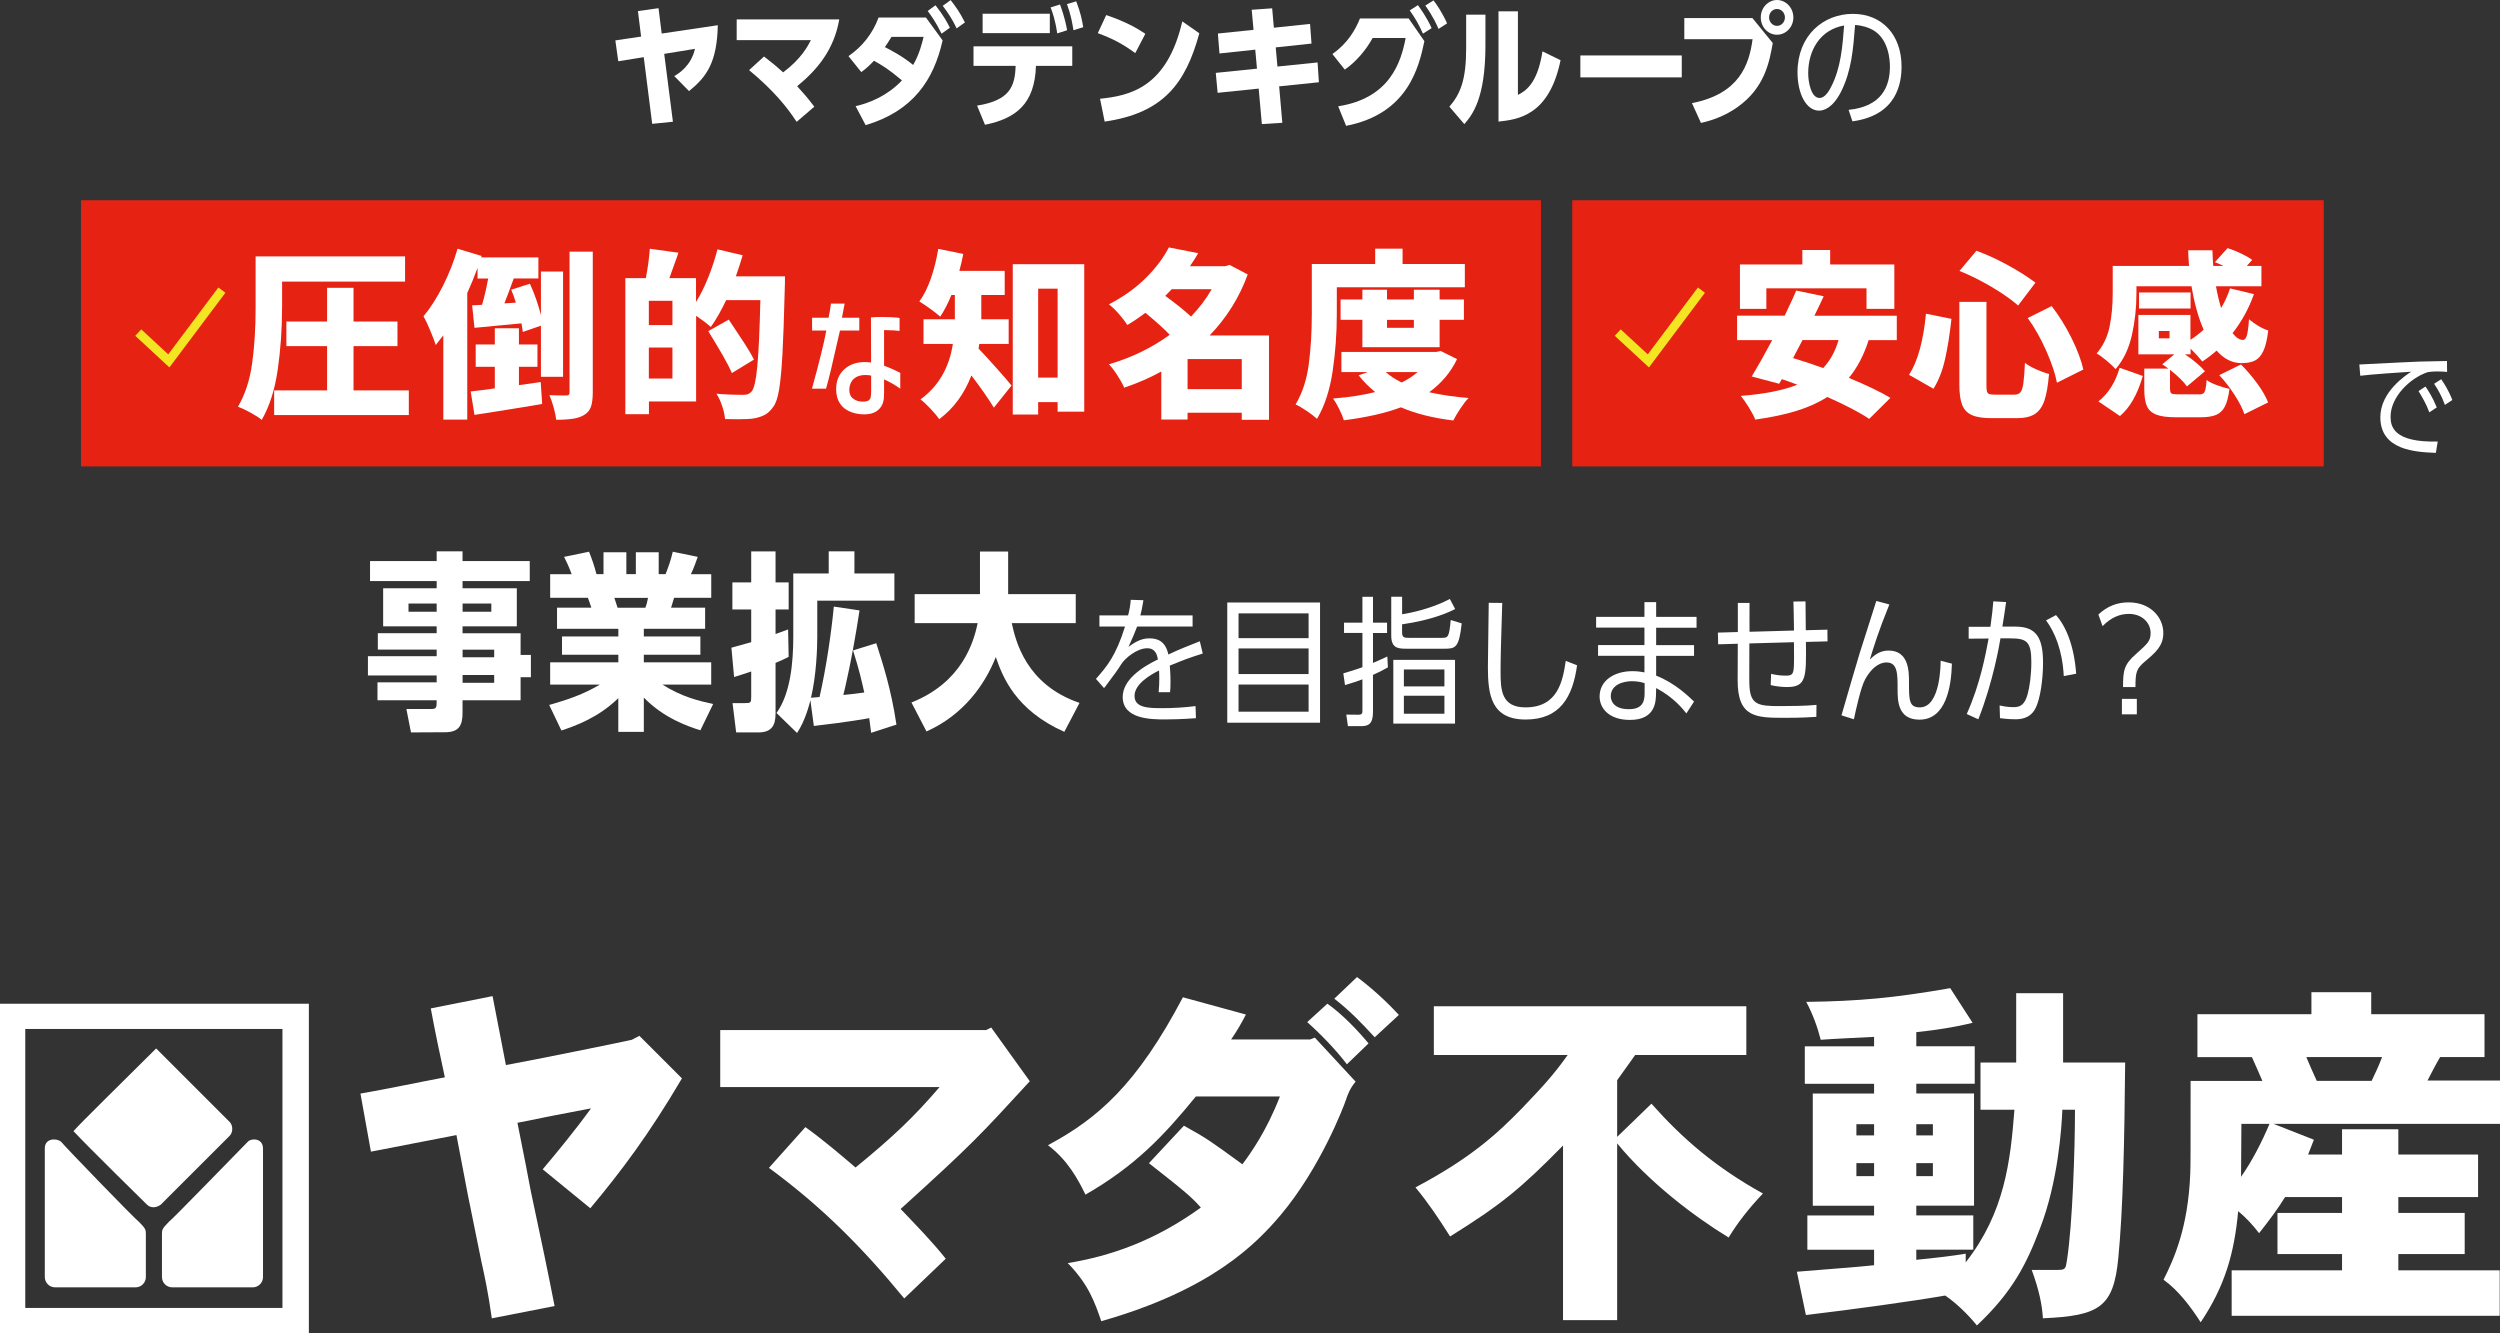
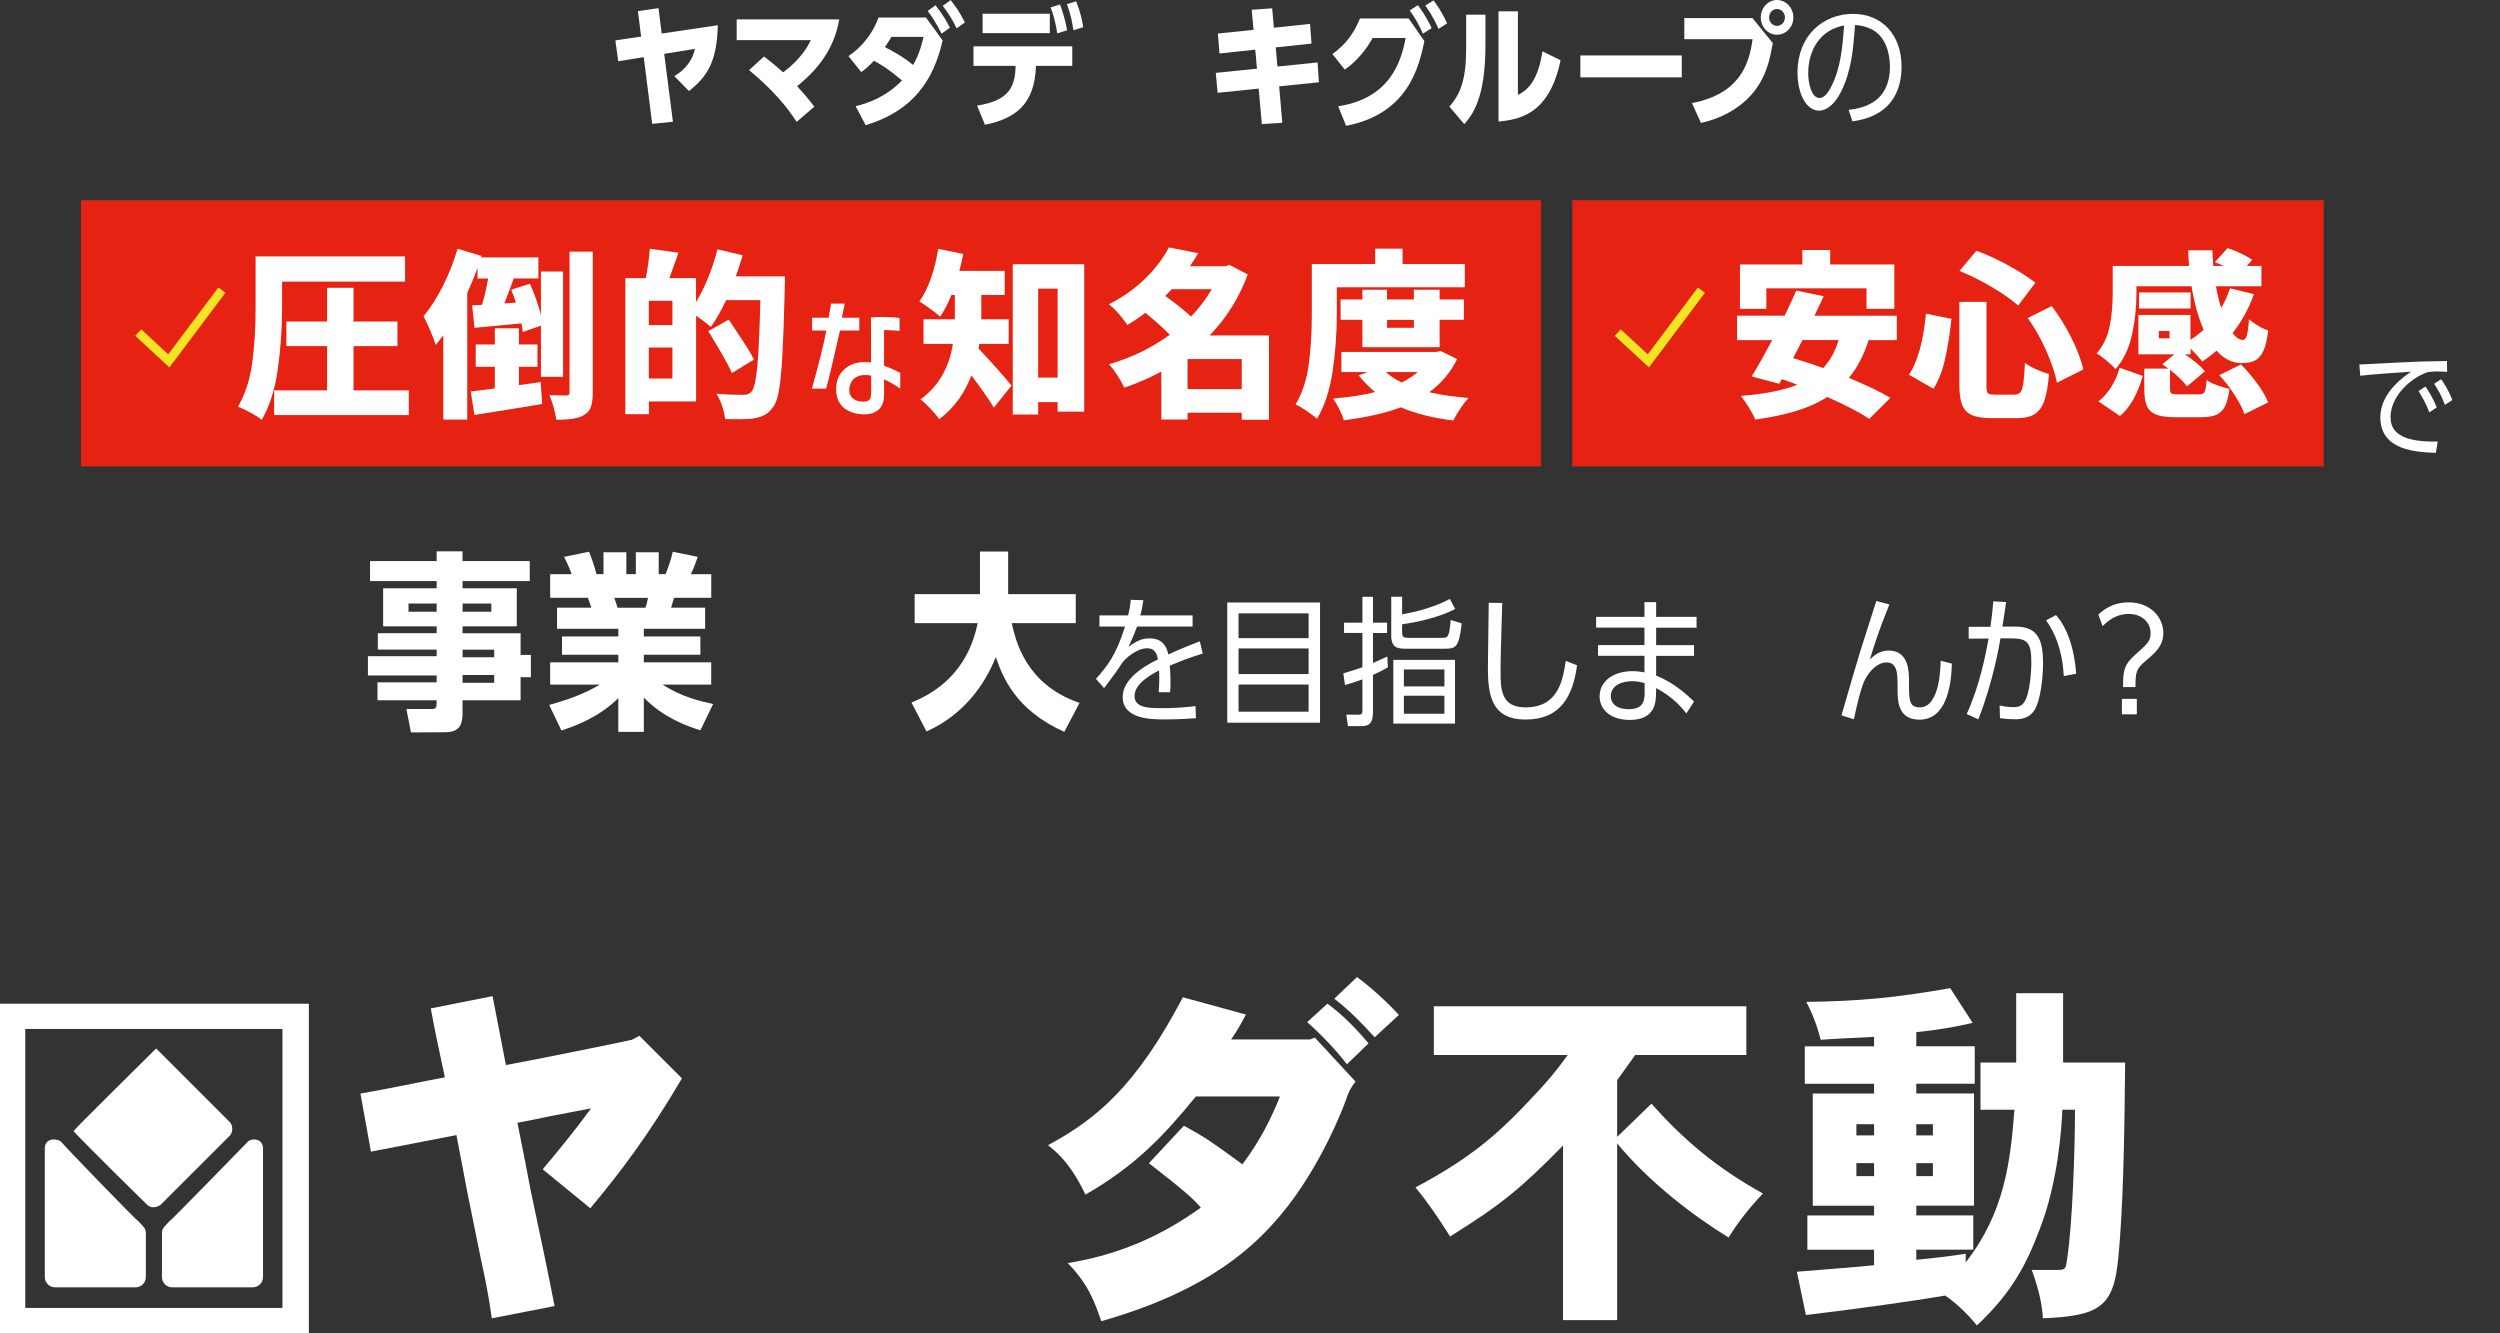
<svg xmlns="http://www.w3.org/2000/svg" id="_レイヤー_2" data-name="レイヤー 2" viewBox="0 0 568.05 302.94">
  <rect x="0" y="0" width="568.05" height="302.94" fill="#333333" stroke="none" />
  <defs>
    <style>
      .cls-1 {
        fill: #e62212;
      }

      .cls-1, .cls-2 {
        stroke-width: 0px;
      }

      .cls-2 {
        fill: #fff;
      }

      .cls-3 {
        fill: none;
        stroke: #f3e521;
        stroke-miterlimit: 10;
        stroke-width: 2px;
      }
    </style>
  </defs>
  <g id="PCレイアウト">
    <g>
      <g>
        <path class="cls-2" d="m111.92,226.34c.99,5.25,2.05,10.41,3.03,15.66,5.16-.9,28.53-5.66,28.61-5.74l1.72-.9,9.67,9.67c-7.54,12.79-13.77,21.07-20.82,29.51l-10.82-8.85c3.03-3.61,7.13-8.53,10.98-13.85-5.66,1.07-11.15,2.13-16.72,3.28,1.64,8.03,2.38,12.13,3.03,15.49,2.3,10.66,4.1,19.43,5.41,26.15l-14.26,2.79c-.82-5.82-1.64-9.67-2.38-12.95-3.03-14.76-3.36-16.48-5.66-28.69-6.15,1.15-13.28,2.62-19.43,3.77l-2.38-13.2c6.23-1.07,13.03-2.54,19.18-3.69-1.15-5.25-2.21-10.33-3.2-15.66l14.02-2.79Z" />
-         <path class="cls-2" d="m225.22,233.47l8.77,12.21c-11.23,12.21-12.87,14.1-29.35,29.02,3.44,3.61,7.29,7.54,10.25,11.31l-9.43,9.02c-9.51-11.56-18.61-20.74-30.74-29.67l8.28-9.26c4.43,3.2,8.61,6.8,11.39,9.18,8.44-6.89,13.28-11.48,19.1-18.28h-49.84v-12.95h60.41l1.15-.57Z" />
        <path class="cls-2" d="m283.1,230.52c-.98,1.89-2.05,3.77-3.36,5.66h17.95l1.07-.41,9.26,10c-1.31,1.56-1.8,2.95-2.21,4.18-.49,1.47-5.74,15.33-14.84,26.15-5.57,6.56-15.66,16.97-40.74,24.1-1.47-4.26-2.87-8.36-7.62-13.2,9.51-1.56,19.59-4.92,30.25-12.62-1.97-2.21-3.2-3.36-11.8-10.08l7.95-8.52c5.33,2.95,6.07,3.52,13.28,8.77,1.8-2.38,5.49-7.54,8.53-15.41h-19.1c-7.21,8.85-13.77,15.82-25.08,22.3-1.8-3.69-4.1-7.87-8.52-11.23,11.31-6.07,20.16-13.69,30.66-33.61l14.35,3.93Zm18.52-2.46c3.44,2.46,6.72,5.9,9.34,9.02l-4.92,4.75c-2.46-3.28-6.15-7.05-9.02-9.59l4.59-4.18Zm6.72-6.06c3.28,2.46,6.56,5.41,9.51,8.61l-5.49,5.08c-2.79-3.03-5.49-5.9-9.18-8.77l5.17-4.92Z" />
        <path class="cls-2" d="m396.8,228.64v11.07h-25.25l-4.1,5.74v12.87l7.79-7.54c7.13,8.03,14.67,14.51,25.33,20.41-3.03,3.2-5.66,6.48-7.79,10-7.95-4.84-18.12-12.62-25.33-21.39v40.16h-12.3v-39.67c-9.75,9.92-14.1,13.44-25.66,20.66-2.54-4.02-5-7.7-7.87-11.15,12.54-6.64,18.52-12.13,24.26-18.03,4.84-5.08,7.05-7.46,10.33-12.05h-30.41v-11.07h70.99Z" />
        <path class="cls-2" d="m425.83,235.6c-1.72.08-10.25.49-12.13.66-.74-2.95-1.8-5.82-3.28-8.61,11.97-.16,20-.9,32.71-3.12l5.08,7.87c-3.93.98-8.2,1.64-12.79,2.13v3.2h13.28v8.52h-13.28v2.21h13.12v25.49h-13.12v2.21h12.95v7.79h-12.95v2.3c4.26-.41,8.36-.9,11.23-1.39v1.97c8.85-11.31,10.16-22.95,11.07-34.67h-7.71v-10.74h8.11v-15.74h10.66v15.74h14.1c-.16,17.95-.49,33.61-1.56,44.43-1.07,11.23-4.34,13.12-17.13,13.69-.16-2.87-.82-6.31-2.54-10.99h5.82c1.89,0,1.89-.24,2.21-2.38,1.23-7.95,1.8-25,1.8-34.02h-2.87c-.16,4.1-.98,16.39-5.08,26.97-3.03,8.03-6.23,14.43-14.34,22.05-1.89-2.38-4.75-5.16-7.21-6.8-7.54,1.31-20.66,3.12-31.64,4.43l-2.05-9.84c2.7-.25,15-1.15,17.54-1.48v-3.52h-15.16v-7.79h15.16v-2.21h-13.93v-25.49h13.93v-2.21h-15.74v-8.52h15.74v-2.13Zm-4.02,22.38h4.02v-2.54h-4.02v2.54Zm0,9.26h4.02v-2.95h-4.02v2.95Zm13.61-9.26h3.77v-2.54h-3.77v2.54Zm0,9.26h3.77v-2.95h-3.77v2.95Z" />
-         <path class="cls-2" d="m538.79,225.44v5h25.74v9.75h-10.08c-.99,1.64-1.97,3.61-2.87,5.33h16.48v9.84h-51.48l9.18,3.61-1.31,3.36h7.71v-5.74h12.79v5.74h18.12v9.67h-18.12v3.61h15.08v9.34h-15.08v3.69h23.03v10.33h-60.9v-10.33h25.08v-3.69h-14.67v-9.34h14.67v-3.61h-12.95c-1.64,2.7-3.69,5.41-5.9,8.2-1.47-1.89-2.95-3.52-4.75-5-.9,9.67-3.03,17.05-8.52,25.25-2.21-3.44-5-7.21-8.44-9.67,2.38-4.75,5.58-11.8,6.07-24.1.08-2.13.08-4.59.08-21.07h16.31c-.74-1.72-1.56-3.61-2.38-5.41h-12.38v-9.75h25.9v-5h13.61Zm-29.59,41.97c2.54-3.61,4.75-7.95,6.48-12.05h-6.39l-.08,12.05Zm14.84-27.22c.74,1.8,1.56,3.61,2.38,5.41h12.46c.82-1.72,1.64-3.44,2.38-5.41h-17.21Z" />
      </g>
      <g>
        <path class="cls-2" d="m5.74,233.8h58.44v63.39H5.74v-63.39ZM0,302.94h70.18v-74.87H0v74.87Z" />
        <path class="cls-2" d="m52.18,254.93s-9.92-9.92-16.7-16.7c-6.52,6.52-17.48,17.22-18.78,18.79,3.39,3.65,16.7,16.7,16.7,16.7.78.79,2.08.79,3.13,0l15.66-15.65c.78-.78.78-2.35,0-3.13m7.56,6c0-2.35-2.61-2.35-3.39-1.57-1.31,1.3-17.22,17.74-18,18.26-1.56,1.57-1.56,1.83-1.56,2.87v9.66c0,1.3,1.04,2.35,2.35,2.35h18.26c1.31,0,2.35-1.05,2.35-2.35v-29.22Zm-28.18,16.69c-.78-.52-16.7-16.96-17.74-18.26-1.04-.78-3.65-.78-3.65,1.57v29.22c0,1.3,1.04,2.35,2.35,2.35h18.26c1.31,0,2.35-1.05,2.35-2.35v-9.66c0-1.04,0-1.3-1.56-2.87Z" />
      </g>
    </g>
    <rect class="cls-1" x="18.41" y="45.5" width="331.73" height="60.48" />
    <g>
      <path class="cls-2" d="m144.95,2.52l4.68-.66.72,5.76,12.75-1.89c-.18,8.52-2.58,11.76-6.54,14.97l-3.36-3.42c.96-.51,3.84-2.31,4.71-6.18l-6.99,1.14,1.98,15.42-4.71.48-1.92-15.15-5.79.93-.66-4.74,5.85-.87-.72-5.79Z" />
      <path class="cls-2" d="m181.01,27.69c-2.07-3.21-5.16-7.08-10.8-11.76l3.39-3.09c2.13,1.65,2.46,1.92,4.35,3.6,4.17-3.12,5.61-6,6.3-7.32h-16.86v-4.71h23.31c-1.2,6.9-4.98,11.43-9.57,15.18,1.56,1.71,2.22,2.46,3.9,4.65l-4.02,3.45Z" />
      <path class="cls-2" d="m192.79,12.75c3.09-2.1,5.49-5.1,6.84-8.76h10.77l3.78,5.19c-2.01,9-6.72,16.05-17.49,19.26l-2.28-4.32c3.21-.72,7.29-2.4,10.53-5.85-3.09-2.61-4.59-3.48-6.36-4.47-.93.99-1.68,1.71-2.88,2.58l-2.91-3.63Zm9.78-4.38c-.48.78-.72,1.17-1.5,2.34,1.29.66,3.78,1.92,6.42,4.05,1.41-2.46,2.01-4.89,2.37-6.39h-7.29Zm11.37-.72c-1.29-2.64-2.43-4.2-3.15-5.16l1.77-1.29c1.83,2.31,2.64,3.84,3.27,5.1l-1.89,1.35Zm3.42-1.2c-1.08-2.34-2.25-3.93-3.15-5.13l1.8-1.29c1.29,1.68,1.98,2.61,3.24,5.07l-1.89,1.35Z" />
      <path class="cls-2" d="m222.01,24c7.5-1.2,8.61-4.41,8.76-9.03h-9.57v-4.44h22.44v4.44h-8.25c-.27,8.73-4.65,11.97-11.58,13.38l-1.8-4.35Zm16.53-20.88v4.41h-15.27V3.12h15.27Zm1.68,4.47c-.42-2.97-1.11-4.92-1.5-5.91l2.13-.66c.21.57,1.11,2.91,1.62,5.85l-2.25.72Zm3.69-.72c-.27-1.62-.51-3.24-1.47-5.94l2.1-.63c1.05,2.76,1.32,4.26,1.59,5.88l-2.22.69Z" />
-       <path class="cls-2" d="m257.96,12.06c-2.97-2.13-4.92-3.18-8.52-4.53l1.92-4.11c4.62,1.59,7.05,3.03,8.88,4.26l-2.28,4.38Zm-8.01,10.38c6.72-.69,15.21-2.49,18.69-17.58l3.87,2.7c-3.12,11.46-8.22,18.15-21.51,20.07l-1.05-5.19Z" />
      <path class="cls-2" d="m284.41,2.22l4.65-.33.39,4.41,8.22-.87.33,4.47-8.13.87.39,4.35,9.12-.93.3,4.5-9.03.93.72,8.28-4.65.3-.72-8.07-9.33.96-.42-4.53,9.36-.96-.39-4.32-8.13.87-.36-4.53,8.1-.84-.42-4.56Z" />
      <path class="cls-2" d="m320.08,4.2l3.57,5.16c-1.23,5.79-3.66,16.5-17.79,19.23l-1.8-4.44c11.76-1.83,14.28-10.02,15.33-15.51h-7.5c-1.44,2.61-3.72,5.4-6.33,7.17l-2.82-3.54c3.51-2.43,5.25-5.55,6.27-8.07h11.07Zm3.24,3.45c-.9-2.07-1.86-3.69-3-5.28l1.86-1.2c.57.81,1.89,2.55,3.12,5.22l-1.98,1.26Zm3.54-1.08c-.33-.78-1.2-2.79-3-5.31l1.86-1.17c.69.9,1.89,2.58,3.09,5.22l-1.95,1.26Z" />
      <path class="cls-2" d="m337.52,10.35c0,12.12-3.03,15.81-4.8,17.85l-3.39-3.96c2.49-2.88,3.81-6.06,3.81-13.26V3.33h4.38v7.02Zm17.07,3.33c-2.58,12.63-9.72,13.47-14.1,13.95V2.58h4.41v18.99c1.59-.84,4.41-2.34,5.58-9.9l4.11,2.01Z" />
      <path class="cls-2" d="m382.13,12.6v4.98h-23.04v-4.98h23.04Z" />
      <path class="cls-2" d="m398.19,4.11l4.62,5.67c-.75,4.2-1.8,10.17-8.01,14.55-2.82,2.01-5.82,3.06-8.31,3.6l-2.04-4.5c10.74-2.1,12.99-8.67,13.77-14.52h-15.51v-4.8h15.48Zm9.3-.15c0,2.19-1.68,3.93-3.72,3.93s-3.69-1.74-3.69-3.93,1.68-3.96,3.69-3.96,3.72,1.77,3.72,3.96Zm-5.52,0c0,1.08.84,1.92,1.8,1.92,1.02,0,1.8-.87,1.8-1.92s-.81-1.92-1.8-1.92-1.8.84-1.8,1.92Z" />
      <path class="cls-2" d="m420.04,24.96c7.5-.75,9.39-5.28,9.39-9.84,0-1.35-.24-6.36-3.99-8.37-.84-.45-2.04-.93-3.93-1.08-.42,5.49-.81,10.47-3.21,15.21-1.89,3.69-3.93,4.26-4.95,4.26-2.97,0-4.92-3.87-4.92-8.7,0-8.4,5.88-13.29,12.57-13.29s11.07,4.83,11.07,11.97c0,3.6-.93,11.07-11.16,12.45l-.87-2.61Zm-9.18-8.31c0,1.95.63,5.61,2.58,5.61,1.32,0,2.25-1.8,2.67-2.61,2.16-4.23,2.55-9.09,2.91-13.86-5.46.96-8.16,5.64-8.16,10.86Z" />
    </g>
    <g>
      <path class="cls-2" d="m64.09,70.01c0,4.75-.33,9.4-.98,13.95-.65,4.56-1.87,8.37-3.64,11.45-.57-.49-1.43-1.04-2.56-1.66-1.13-.61-2.08-1.06-2.84-1.33,1.64-2.81,2.71-6.12,3.23-9.92.52-3.8.78-7.96.78-12.46v-11.78h33.96v5.73h-27.94v6.01Zm16.24,18.7h12.56v5.6h-30.6v-5.6h12.03v-10.06h-9.25v-5.6h9.25v-7.65h6.01v7.65h9.98v5.6h-9.98v10.06Z" />
      <path class="cls-2" d="m108.5,60.89c-.74,2.02-1.51,3.91-2.33,5.69v28.76h-5.44v-19.15c-.57.76-1.15,1.5-1.72,2.21-.25-.79-.66-1.89-1.25-3.29-.59-1.4-1.1-2.49-1.53-3.25,1.55-1.85,3.02-4.15,4.4-6.87,1.38-2.73,2.49-5.55,3.33-8.47l5.48,1.64-.12.33h13.01v4.79h-5.6c-.74,2.07-1.45,3.95-2.13,5.65l2.62-.16c-.33-1.06-.68-2.05-1.06-2.95l4.25-1.35c1.04,2.29,1.87,4.66,2.5,7.12v-9.9h5.03v23.93h-5.03v-11.62l-4.13,1.43c-.03-.38-.12-1.04-.29-1.96l-10.68,1.02-.53-5.11,2.25-.12c.52-1.74.98-3.74,1.39-5.97h-2.41v-2.37Zm14.69,30.89c-1.94.35-4.17.73-6.71,1.12-2.54.4-4.36.69-5.48.88l-3.19.49-.86-5.32c1.28-.14,3.11-.37,5.48-.7v-4.91h-4.34v-5.07h4.34v-3.68h5.48v3.68h4.21v5.07h-4.21v4.17l4.95-.7.33,4.95Zm11.5-2.66c0,1.42-.14,2.52-.41,3.29-.27.78-.76,1.38-1.47,1.82-.68.44-1.53.74-2.54.9-1.01.16-2.31.25-3.89.25-.08-.76-.27-1.69-.57-2.78-.3-1.09-.63-2.03-.98-2.82,1.06.06,2.35.08,3.85.08.27,0,.46-.05.57-.16.11-.11.16-.3.16-.57v-31.95h5.28v31.95Z" />
      <path class="cls-2" d="m178.36,62.77c0,1.28-.01,2.14-.04,2.58-.16,6.57-.34,11.6-.53,15.08-.19,3.48-.44,6.16-.76,8.06-.31,1.9-.76,3.21-1.33,3.95-.6.85-1.23,1.45-1.88,1.8-.65.35-1.47.63-2.45.82-.82.14-2.03.2-3.64.2-1.31,0-2.31-.01-2.99-.04-.06-.82-.27-1.79-.63-2.9-.37-1.12-.81-2.07-1.33-2.86,1.75.16,3.8.25,6.18.25.41,0,.74-.05,1-.16.26-.11.52-.3.8-.57.57-.63,1.01-2.52,1.31-5.67.3-3.15.53-8.19.7-15.12h-7.77c-1.12,2.37-2.28,4.4-3.48,6.1-.9-.79-2.02-1.64-3.35-2.54v19.47h-10.72v2.9h-5.36v-30.93h4.66c.46-2.43.76-4.65.9-6.67l6.5.9c-.16.44-.27.76-.33.98l-1.72,4.79h6.05v5.44c1.01-1.64,1.94-3.5,2.78-5.6.84-2.1,1.54-4.23,2.09-6.38l5.73,1.35c-.41,1.42-.93,3.01-1.55,4.79h11.17Zm-25.57,11.09v-5.52h-5.36v5.52h5.36Zm-5.36,12.15h5.36v-7.04h-5.36v7.04Zm18.86-1.23c-.46-1.09-1.12-2.39-1.98-3.89-.86-1.5-1.98-3.38-3.38-5.65l4.66-2.62c.14.19.27.4.41.63.14.23.3.47.49.72.9,1.34,1.82,2.73,2.76,4.19.94,1.46,1.63,2.64,2.07,3.54l-5.03,3.07Z" />
      <path class="cls-2" d="m184.52,75.1v-2.91h3.75c.28-1.39.46-2.45.54-3.2h3.11c-.26,1.41-.46,2.48-.61,3.2h3.94v2.91h-4.39c-1.6,7.15-2.66,11.56-3.17,13.22h-3.2c1.64-5.93,2.73-10.34,3.27-13.22h-3.23Zm13.38-2.98c.77-.06,1.61-.1,2.53-.1,1.47,0,2.8.07,3.97.22v2.95c-.81-.11-1.98-.17-3.52-.19v8.1c1.15.41,2.38.95,3.68,1.63v3.59c-1.26-.9-2.49-1.6-3.68-2.11v3.04c0,.88-.06,1.54-.18,2-.12.46-.29.86-.53,1.2-.77,1.13-2.03,1.7-3.78,1.7-.98,0-1.89-.14-2.72-.42-1.17-.38-2.08-1.02-2.72-1.92-.64-.9-.96-2.02-.96-3.36,0-1.88.6-3.38,1.81-4.5,1.21-1.12,2.77-1.68,4.69-1.68.45,0,.93.03,1.44.1l-.03-10.25Zm-.56,18.87c.27-.18.43-.43.5-.74.06-.31.1-.78.1-1.42v-3.49c-.43-.09-.88-.13-1.34-.13-1.07,0-1.92.27-2.55.82-.63.54-.99,1.32-1.07,2.32-.04,1,.24,1.74.85,2.21.61.47,1.34.7,2.19.7.62,0,1.06-.09,1.33-.27Z" />
      <path class="cls-2" d="m222.51,78.15c-.06.49-.11.85-.16,1.06.98,1.01,2.32,2.46,4.01,4.36,1.69,1.9,2.85,3.24,3.48,4.03l-4.01,5.03c-1.31-2.13-3.01-4.57-5.11-7.32-1.61,4.2-4.05,7.51-7.32,9.94-.38-.6-1.04-1.39-1.96-2.37-.93-.98-1.69-1.69-2.29-2.13,4.06-2.95,6.52-7.15,7.36-12.6h-6.67v-5.6h7.12v-5.52h-.78c-.79,1.94-1.64,3.57-2.54,4.91-.52-.46-1.27-1.05-2.25-1.76-.98-.71-1.81-1.27-2.5-1.68,1.01-1.36,1.88-3.1,2.62-5.22.74-2.11,1.29-4.36,1.68-6.73l5.69,1.15c-.3,1.5-.6,2.78-.9,3.85h10.31v5.48h-5.32v5.52h6.22v5.6h-6.67Zm7.61-18.12h16.24v33.51h-6.05v-2.17h-4.42v2.82h-5.77v-34.16Zm5.77,25.77h4.42v-20.21h-4.42v20.21Z" />
      <path class="cls-2" d="m288.33,95.38h-6.18v-1.6h-12.31v1.55h-5.97v-10.92c-2.43,1.36-5.24,2.59-8.43,3.68-.38-.87-.91-1.83-1.6-2.88-.68-1.05-1.31-1.86-1.88-2.43,5.13-1.5,9.74-3.74,13.83-6.71-1.12-1.2-2.96-2.86-5.52-4.99-1.23.93-2.6,1.86-4.13,2.78-.44-.74-1.07-1.57-1.9-2.52-.83-.94-1.59-1.67-2.27-2.19,3.22-1.66,5.97-3.62,8.26-5.87,2.29-2.25,4.08-4.6,5.36-7.06l6.67,1.31c-.46.82-1.09,1.8-1.88,2.95h8.02l.98-.29,4.13,2.17c-1.91,5.24-4.8,9.86-8.67,13.87h13.5v19.15Zm-22.09-29.66l-1.47,1.51c2.51,1.83,4.46,3.4,5.85,4.7,1.88-1.94,3.45-4.01,4.7-6.22h-9.08Zm3.6,22.7h12.31v-6.83h-12.31v6.83Z" />
      <path class="cls-2" d="m303.75,71.36c0,4.45-.32,8.8-.96,13.07-.64,4.27-1.82,7.85-3.54,10.74-.52-.49-1.29-1.08-2.31-1.78-1.02-.7-1.88-1.19-2.56-1.49,1.53-2.56,2.52-5.58,2.99-9.06.46-3.48.7-7.3.7-11.48v-11.37h14.4v-3.48h6.22v3.48h14.15v5.28h-29.09v6.1Zm27.33,10.23c-1.45,3-3.56,5.51-6.34,7.53,2.78.63,5.77,1.06,8.96,1.31-.57.57-1.19,1.36-1.86,2.37-.67,1.01-1.21,1.92-1.62,2.74-4.58-.55-8.55-1.54-11.9-2.99-3.49,1.31-7.81,2.29-12.97,2.95-.22-.74-.57-1.6-1.06-2.58-.49-.98-.95-1.77-1.39-2.37,3.74-.3,6.93-.79,9.57-1.47-1.42-1.15-2.67-2.41-3.76-3.8l2.09-.74h-6.01v-4.58h21.56l1.02-.2,3.72,1.84Zm-3.97-2.7h-17.55v-6.22h-4.95v-4.62h4.95v-2.21h5.6v2.21h6.1v-2.21h5.85v2.21h5.52v4.62h-5.52v6.22Zm-12.23,5.65c.93.85,2.13,1.64,3.6,2.37,1.31-.63,2.52-1.42,3.64-2.37h-7.24Zm6.38-11.86h-6.1v1.8h6.1v-1.8Z" />
    </g>
    <polyline class="cls-3" points="31.41 75.57 38.36 82 50.42 65.92" />
    <rect class="cls-1" x="357.25" y="45.5" width="170.75" height="60.48" />
    <polyline class="cls-3" points="367.58 75.57 374.54 82 386.6 65.92" />
    <path class="cls-2" d="m553.47,102.9c-4.54-.18-12.61-.55-12.61-8.1,0-5.8,5.91-9.63,7.02-10.34-2.11.13-9.21.61-11.58.92l-.21-2.56,9.44-.47c3.35-.16,4.46-.24,10.47-.32l.03,2.48c-.55-.05-1.29-.11-2.16-.11-1.19,0-1.93.11-2.24.16-4.12,1.37-8.44,5.7-8.44,10.1,0,2.19.58,5.91,10.71,5.67l-.42,2.56Zm-1.48-9.21c-.69-1.93-1.69-3.56-2.45-4.83l1.58-1.03c.61.9,1.61,2.4,2.56,4.75l-1.69,1.11Zm3.54-1.69c-.79-2.19-1.58-3.46-2.45-4.8l1.61-1.03c.66.98,1.61,2.35,2.53,4.72l-1.69,1.11Z" />
    <g>
      <path class="cls-2" d="m105.1,143.89h13.19v4.93h2.34v5.06h-2.34v5.23h-13.19v2.81c0,2.85-.74,4.46-3.98,4.46l-7.74.04-1.04-5.32h5.67c1.21,0,1.21-.39,1.21-1.99h-13.45v-4.07h13.45v-1.56h-15.62v-4.37h15.62v-1.51h-13.37v-3.72h13.37v-1.56h-12.16v-8.65h12.16v-1.64h-15.14v-4.54h15.14v-2.21h5.88v2.21h15.27v4.54h-15.27v1.64h12.33v8.65h-12.33v1.56Zm-5.88-6.75h-6.4v1.86h6.4v-1.86Zm12.42,1.86v-1.86h-6.53v1.86h6.53Zm.65,10.34v-1.73h-7.18v1.73h7.18Zm0,5.8v-1.77h-7.18v1.77h7.18Z" />
      <path class="cls-2" d="m146.29,144.62h12.85v4.15h-12.85v1.73h15.31v5.06h-11.07c4.46,2.81,8.22,3.68,11.51,4.41l-2.9,5.97c-2.6-.82-8.31-2.73-12.85-7.44v7.79h-5.8v-7.66c-4.54,4.46-9.91,6.36-12.93,7.35l-2.77-5.8c4.11-1.17,7.74-2.38,11.51-4.63h-11.29v-5.06h15.49v-1.73h-12.8v-4.15h12.8v-1.73h-13.93v-4.8h7.79c-.48-1.47-.52-1.6-.78-2.25h-8.57v-5.36h4.89c-.09-.26-.78-2.12-1.73-3.94l5.67-1.17c.69,1.73,1.17,3.11,1.69,5.1h1.6v-4.97h5.19v4.97h2.16v-4.97h5.19v4.97h1.56c.69-1.77,1.17-3.07,1.64-5.1l5.67,1.17c-.35.99-.78,2.29-1.56,3.94h4.63v5.36h-8.44c-.52,1.64-.56,1.82-.69,2.25h7.74v4.8h-13.93v1.73Zm.35-6.53c.22-.56.43-1.25.61-2.25h-7.66c.26.78.43,1.34.74,2.25h6.32Z" />
-       <path class="cls-2" d="m170.68,125.29h5.54v7.05h2.98v6.14h-2.98v5.58c.35-.09.56-.22,2.85-1.04l.13,6.23c-1.08.56-1.6.78-2.98,1.38v11.55c0,2.81-1.04,4.24-3.89,4.24h-5.06l-.82-6.66h2.81c1.3,0,1.43-.09,1.43-1.43v-5.75c-1.21.43-1.86.61-3.89,1.25l-.61-6.66c2.08-.56,2.85-.78,4.5-1.25v-7.44h-4.28v-6.14h4.28v-7.05Zm28.42,20.85c1.47,4.59,3.37,10.34,4.59,18.51l-5.75,1.86c-.13-1.17-.17-1.34-.43-3.33-.26.04-4.89.91-12.59,1.77l-.78-5.84c-.26.99-1.12,4.54-3.03,7.44l-4.67-4.54c3.16-4.41,3.81-11.38,3.81-17.39v-14.32h8.05v-5.02h5.84v5.02h9.08v6.19h-17.52v8.26c0,2.64-.22,8.74-1.43,13.8.3-.04,1.64-.13,1.95-.17,1.56-6.92,2.68-14.66,3.24-20.55l5.84.87c-1.6,10.64-3.42,18.26-3.68,19.21,1.86-.17,2.9-.3,4.76-.56-.65-2.86-1.08-4.89-2.55-9.56l5.28-1.64Z" />
      <path class="cls-2" d="m241.84,166.29c-11.07-4.93-14.02-12.46-15.57-17-2.51,6.32-7.35,13.15-15.75,16.91l-3.42-6.58c11.55-4.59,14.15-13.76,15.05-18.04h-14.32v-6.58h14.84v-9.69h6.4v9.69h15.36v6.58h-14.54c.87,3.94,3.16,13.97,15.4,18.13l-3.46,6.58Z" />
      <path class="cls-2" d="m273.3,148.49c-3.67,1.17-3.99,1.33-7.5,2.75.06.82.16,1.9.16,3.7,0,1.17-.03,1.8-.1,2.34h-2.59c.22-2.31.13-4.24.09-4.94-1.96.98-5.57,3.07-5.57,5.79s3.16,2.78,6.33,2.78c2.47,0,5.1-.16,7.53-.47l.09,2.75c-3.45.25-5.66.28-6.99.28-3.23,0-9.65-.06-9.65-5.1,0-3.83,4.21-6.71,8.01-8.54-.22-1.04-.54-2.53-2.44-2.53-2.41,0-5.13,2.37-5.89,3.61-.95,1.49-1.23,1.87-3.73,5.22-.03,0-.03.03-.19.22l-1.84-2.09c2.56-2.91,4.53-5.25,6.61-11.9h-5.82v-2.53h6.52c.35-1.42.51-2.31.6-3.54l2.88.09c-.32,1.9-.44,2.5-.7,3.45h11.87v2.53h-12.6c-.57,1.49-.92,2.34-1.96,4.62,1.96-1.46,3.26-1.93,4.75-1.93,1.77,0,3.64.57,4.3,3.67,2.31-1.11,4.75-2.06,7.15-3.01l.66,2.75Z" />
      <path class="cls-2" d="m278.86,136.9h21.08v27.31h-21.08v-27.31Zm18.48,2.47h-15.92v5.63h15.92v-5.63Zm0,7.97h-15.92v5.82h15.92v-5.82Zm0,8.2h-15.92v6.17h15.92v-6.17Z" />
      <path class="cls-2" d="m309.56,135.6h2.41v5.89h3.2v2.34h-3.2v6.8c.95-.38,1.17-.51,3.26-1.46l.13,2.47c-1.17.66-2.03,1.11-3.39,1.71v8.45c0,2.85-1.17,3.2-2.78,3.2h-2.91l-.38-2.63,2.72.03c.95,0,.95-.35.95-1.08v-6.96c-1.3.47-2.09.76-3.96,1.3l-.38-2.66c2.09-.6,2.97-.92,4.34-1.39v-7.79h-4.18v-2.34h4.18v-5.89Zm21.08,2.78c-1.58.82-5.41,2.53-12.06,3.48v1.58c0,1.3.22,1.49,1.55,1.49h7.44c1.42,0,1.71-.03,2.06-4.05l2.5.76c-.6,5.63-1.46,5.76-3.96,5.76h-8.7c-1.99,0-3.35-.25-3.35-3.01v-8.8h2.47v3.99c5.7-.95,9.4-2.72,10.85-3.48l1.2,2.28Zm-14.05,11.55h14.02v14.49h-14.02v-14.49Zm11.61,2.18h-9.21v3.86h9.21v-3.86Zm0,5.98h-9.21v4.08h9.21v-4.08Z" />
      <path class="cls-2" d="m358.34,151.18c-.98,7.09-3.8,12.31-11.68,12.31s-8.58-5.7-8.58-11.93c0-2.31.19-12.5.19-14.59l3.07.03c-.29,9.02-.38,12.56-.38,15.63,0,4.11.16,8.1,5.66,8.1,7.37,0,8.48-6.01,9.15-10.57l2.56,1.01Z" />
      <path class="cls-2" d="m385.49,140.19v2.44h-9.18v3.96h8.61v2.44h-8.61v4.49c4.3,1.68,7.34,4.68,8.61,5.89l-1.74,2.69c-.7-.89-2.88-3.67-6.87-5.76l-.03,1.23c-.03,1.68-.03,6.01-5.92,6.01-4.78,0-6.9-2.66-6.9-5.32,0-3.64,3.35-5.76,7.47-5.76,1.17,0,2.09.16,2.72.28v-3.77h-10.54v-2.44h10.54v-3.96h-10.98v-2.44h10.98v-3.35h2.66v3.35h9.18Zm-11.8,15.03c-.57-.16-1.49-.44-2.85-.44-2.03,0-4.78.79-4.84,3.35-.03.6.22,3.01,4.08,3.01,2.88,0,3.61-1.42,3.61-3.61v-2.31Z" />
-       <path class="cls-2" d="m407.63,143.26c-.06-4.08-.06-4.34-.13-6.58l2.75-.03.06,6.55,4.91-.13.03,2.66-4.91.13c.09,7.97.13,10.25-4.27,10.25-1.2,0-2.56-.16-3.73-.44l.09-2.56c.98.22,1.9.41,3.42.41s1.68-.51,1.77-2.44c.03-.89.03-1.27,0-5.16l-10.13.28c-.03,8.07-.03,8.99.03,9.81.25,4.15,2.12,4.43,6.87,4.43,2.53,0,5.89-.03,8.35-.28l-.03,2.72c-1.36.09-3.26.22-7.12.22-6.49,0-10.79,0-10.76-8.51l.03-8.32-4.46.13-.06-2.66,4.53-.13v-6.61h2.66c0,2.09-.03,5.95,0,6.55l10.1-.28Z" />
      <path class="cls-2" d="m443.51,150.8c-.13,5.19-1.33,12.72-7.37,12.72-4.97,0-4.97-4.37-4.97-6.99,0-3.45,0-6.01-2.53-6.01-.89,0-2.91.38-4.84,3.83-.98,1.8-2.03,6.61-2.56,9.08l-2.82-.89c1.14-3.99,3.77-12.98,4.18-14.27.57-1.87,3.23-10.03,3.73-11.71l2.97.79c-2.56,6.3-3.54,9.59-4.43,12.5,1.17-1.14,2.41-2.03,4.24-2.03,4.65,0,4.65,4.81,4.65,7.18,0,4.08,0,5.73,2.47,5.73,4.81,0,4.72-10.32,4.72-10.6l2.56.66Z" />
      <path class="cls-2" d="m455.83,136.78c-.35,2.44-.47,3.29-.85,5.6h3.01c4.84,0,6.23,2.72,6.23,8.26,0,3.58-.6,8.2-1.74,10.35-1.27,2.44-3.67,2.44-4.62,2.44-1.61,0-2.97-.19-3.42-.25l-.09-2.88c.66.13,1.71.38,3.13.38s2.53-.38,3.23-2.91c.47-1.65.85-4.46.85-7.37,0-4.72-1.11-5.35-4.87-5.35h-2.15c-.16,1.08-1.68,10-5.03,18.39l-2.63-1.2c3.04-6.74,4.27-13.42,4.97-17.15l-4.53.03v-2.69h4.94c.38-2.78.51-3.86.66-5.79l2.91.16Zm13.1,16.84c-.32-5.98-2.06-9.97-4.02-12.66l2.25-1.2c2.25,2.5,4.11,6.9,4.59,13.32l-2.82.54Z" />
      <path class="cls-2" d="m476.8,139.62c1.99-1.84,4.18-2.75,6.87-2.75,4.97,0,7.88,3.42,7.88,6.96,0,2.94-1.77,4.43-4.08,6.39-2.03,1.71-2.25,2.44-2.25,5.89h-2.82c0-3.73.19-5.1,2.94-7.5,2.69-2.41,3.32-2.97,3.32-4.78,0-2.37-1.99-4.34-4.94-4.34-1.96,0-3.96.73-5.98,2.78l-.95-2.66Zm8.73,19.18v3.51h-3.39v-3.51h3.39Z" />
    </g>
    <g>
      <path class="cls-2" d="m424.6,77.27c-1.08,3.4-2.58,6.27-4.5,8.59,3.97,1.65,7.12,3.16,9.44,4.54l-4.82,4.78c-2.11-1.43-5.28-3.09-9.52-4.98-2.03,1.3-4.38,2.36-7.07,3.18-2.69.82-5.79,1.48-9.3,1.96-.27-.7-.74-1.61-1.42-2.71-.68-1.11-1.3-2-1.86-2.67,5.4-.43,9.68-1.28,12.84-2.55-1.57-.59-2.74-1.01-3.52-1.26l-.61,1.05-6.24-1.66c1.54-2.54,3.09-5.29,4.66-8.26h-7.98v-5.55h10.82c.13-.3.26-.55.36-.77.11-.22.2-.42.28-.61.86-1.78,1.53-3.23,1.98-4.33l6.24,1.3c-.43.95-1.13,2.42-2.11,4.42h18.72v5.55h-6.4Zm-23.25-11.75v4.66h-6v-10.09h14.18v-3.28h6.32v3.28h14.58v10.09h-6.32v-4.66h-22.77Zm8.22,11.75l-2.15,4.09c2.08.62,4.36,1.38,6.85,2.27,1.62-1.76,2.78-3.88,3.48-6.36h-8.18Z" />
      <path class="cls-2" d="m443.41,72.45c-.38,3.48-.86,6.54-1.46,9.18-.59,2.63-1.47,4.87-2.63,6.7l-5.55-3.16c1.97-3.05,3.25-7.68,3.85-13.89l5.79,1.17Zm7.94,14.95c0,.7.04,1.21.12,1.52.08.31.25.51.51.61.26.09.69.14,1.32.14h4.46c.59,0,1.04-.19,1.34-.57.3-.38.51-1.05.65-2.03.13-.97.26-2.51.36-4.62.65.51,1.51,1.01,2.57,1.48,1.07.47,2.03.82,2.9,1.03-.22,2.62-.57,4.64-1.05,6.06s-1.22,2.44-2.19,3.06c-.97.62-2.32.93-4.05.93h-5.83c-1.92,0-3.4-.24-4.44-.71-1.04-.47-1.77-1.25-2.19-2.33-.42-1.08-.63-2.61-.63-4.58v-18.8h6.16v18.8Zm-2.27-30.42c2.27.81,4.64,1.9,7.13,3.26,2.48,1.36,4.58,2.69,6.28,3.99l-3.93,5.19c-1.54-1.35-3.55-2.76-6.04-4.23-2.49-1.47-4.92-2.68-7.29-3.63l3.85-4.58Zm17.09,12.56c1.67,2.16,3.17,4.57,4.5,7.23,1.32,2.66,2.23,5.06,2.71,7.19l-6,3c-.4-2.08-1.22-4.51-2.45-7.29-1.23-2.78-2.63-5.25-4.19-7.41l5.43-2.71Z" />
      <path class="cls-2" d="m499.53,89.63c.49,0,.84-.07,1.07-.22.23-.15.4-.45.51-.89.11-.45.2-1.17.28-2.17.54.41,1.32.8,2.35,1.17,1.03.38,1.97.66,2.84.85-.22,1.73-.56,3.05-1.03,3.97-.47.92-1.13,1.56-1.98,1.92-.85.36-2.01.55-3.46.55h-5.75c-1.94,0-3.42-.2-4.44-.61-1.01-.41-1.72-1.05-2.11-1.94-.39-.89-.59-2.17-.59-3.85v-4.66h5.47c-.57-.43-1.03-.76-1.38-.97l2.75-2.27h-8.18v-8.95h11.83v5.67c1.11-.73,2.11-1.5,3-2.31-1.22-2.78-2.13-6.08-2.75-9.88h-12.52v1.66c0,3.21-.34,6.36-1.03,9.44-.69,3.08-1.92,5.66-3.71,7.74-.43-.51-1.11-1.16-2.05-1.94-.93-.78-1.68-1.32-2.25-1.62,1.49-1.76,2.46-3.79,2.94-6.1.47-2.31.71-4.84.71-7.6v-6.2h17.34c-.11-1.57-.18-2.75-.2-3.56h5.51c.05,1.59.12,2.78.2,3.56h2.31c-.49-.24-1.13-.53-1.94-.85l2.88-3.2c1,.32,2.03.74,3.08,1.24,1.05.5,1.89.98,2.51,1.44l-1.22,1.38h3.32v4.62h-10.33c.3,1.7.69,3.35,1.17,4.94.84-1.4,1.51-2.89,2.03-4.46l5.43,1.3c-1.16,3.27-2.78,6.23-4.86,8.87.81,1.03,1.59,1.54,2.35,1.54.4,0,.71-.35.91-1.05.2-.7.36-1.92.47-3.65.59.51,1.3,1.01,2.11,1.5.81.49,1.57.84,2.27,1.05-.24,2.03-.61,3.56-1.09,4.62-.49,1.05-1.11,1.78-1.88,2.19-.77.41-1.8.61-3.1.61-2.11,0-4-.94-5.67-2.84-1.08.95-2.16,1.77-3.24,2.47-.73-.92-1.62-1.89-2.67-2.92v1.3h-1.26c.92.62,1.79,1.28,2.61,1.96.82.69,1.46,1.32,1.92,1.88l-4.09,3.44c-.76-1.08-2.04-2.34-3.85-3.77v4.29c0,.41.05.7.14.87.09.18.28.29.55.34.27.05.73.08,1.38.08h4.42Zm-22.73,1.58c1.13-.89,2.11-2,2.94-3.32.82-1.32,1.45-2.77,1.88-4.33l5.27,1.86c-1.19,4.16-2.92,7.2-5.19,9.11l-4.9-3.32Zm20.94-24.75v3.65h-11.71v-3.65h11.71Zm-4.78,10.41v-1.66h-2.43v1.66h2.43Zm16.24,5.95c1.32,1.32,2.56,2.77,3.71,4.35,1.15,1.58,1.96,3,2.45,4.27l-5.39,2.67c-.4-1.24-1.14-2.69-2.21-4.35-1.07-1.66-2.23-3.17-3.5-4.52l4.94-2.43Z" />
    </g>
  </g>
</svg>